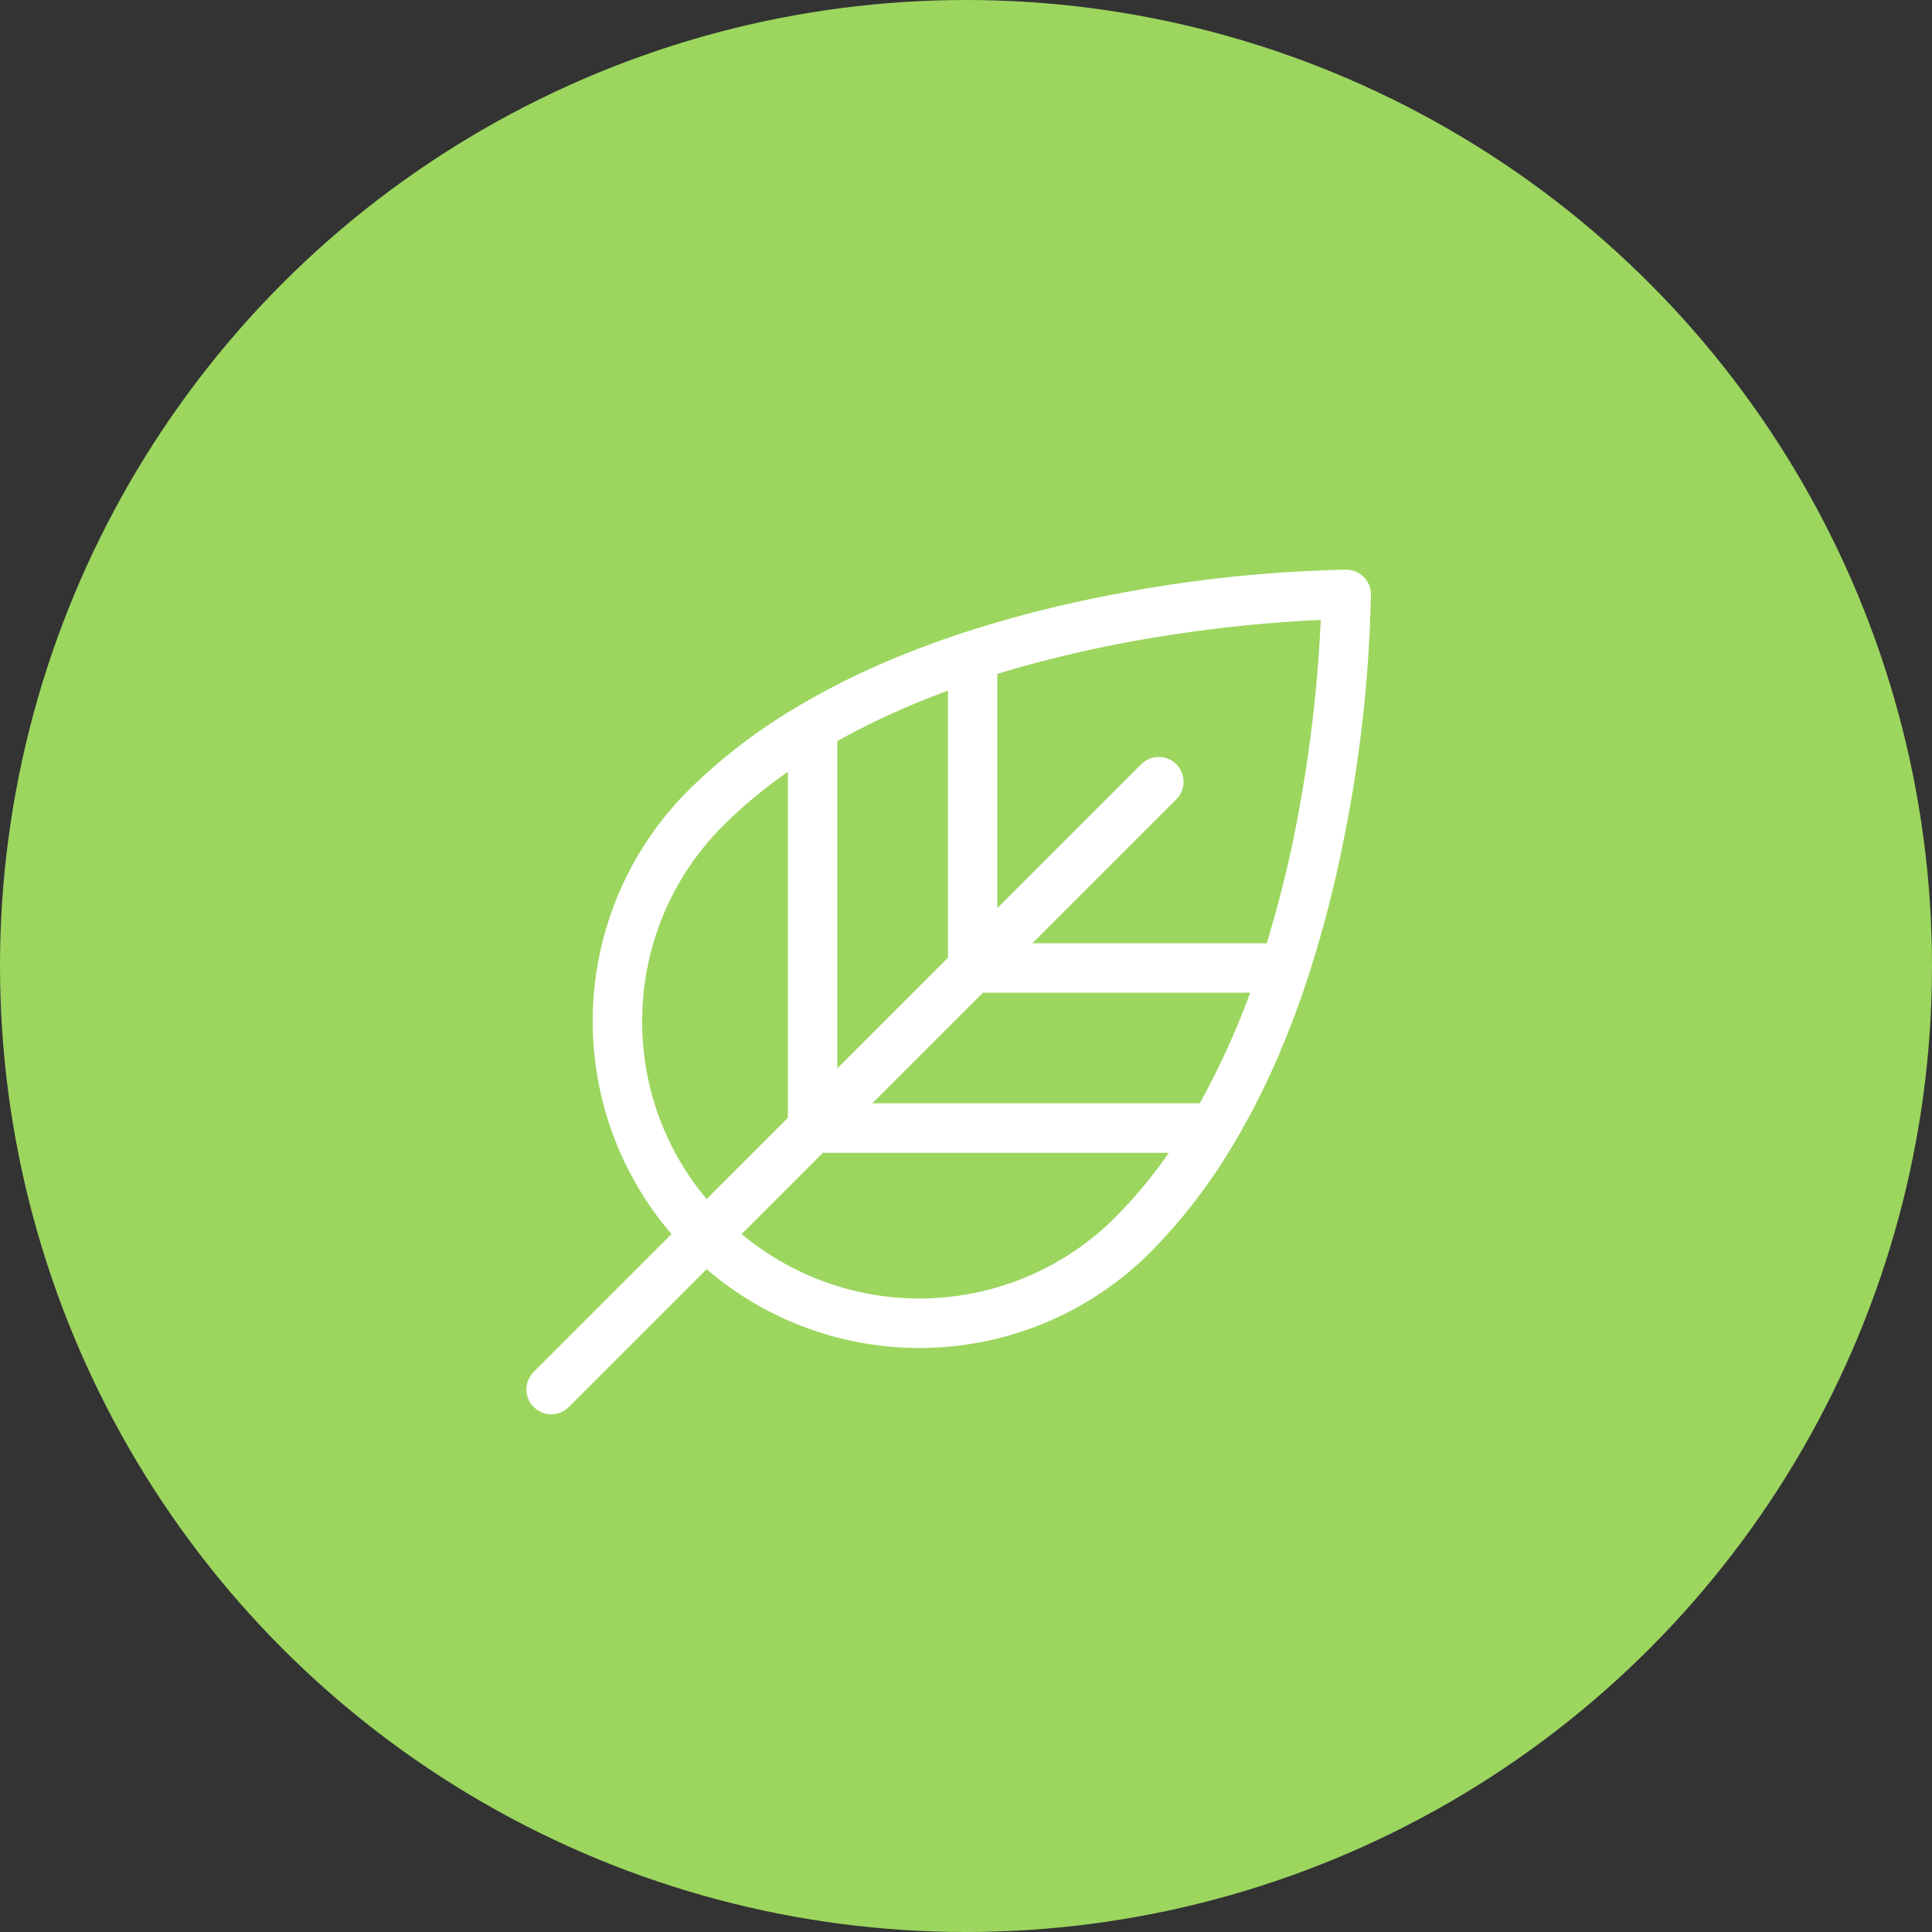
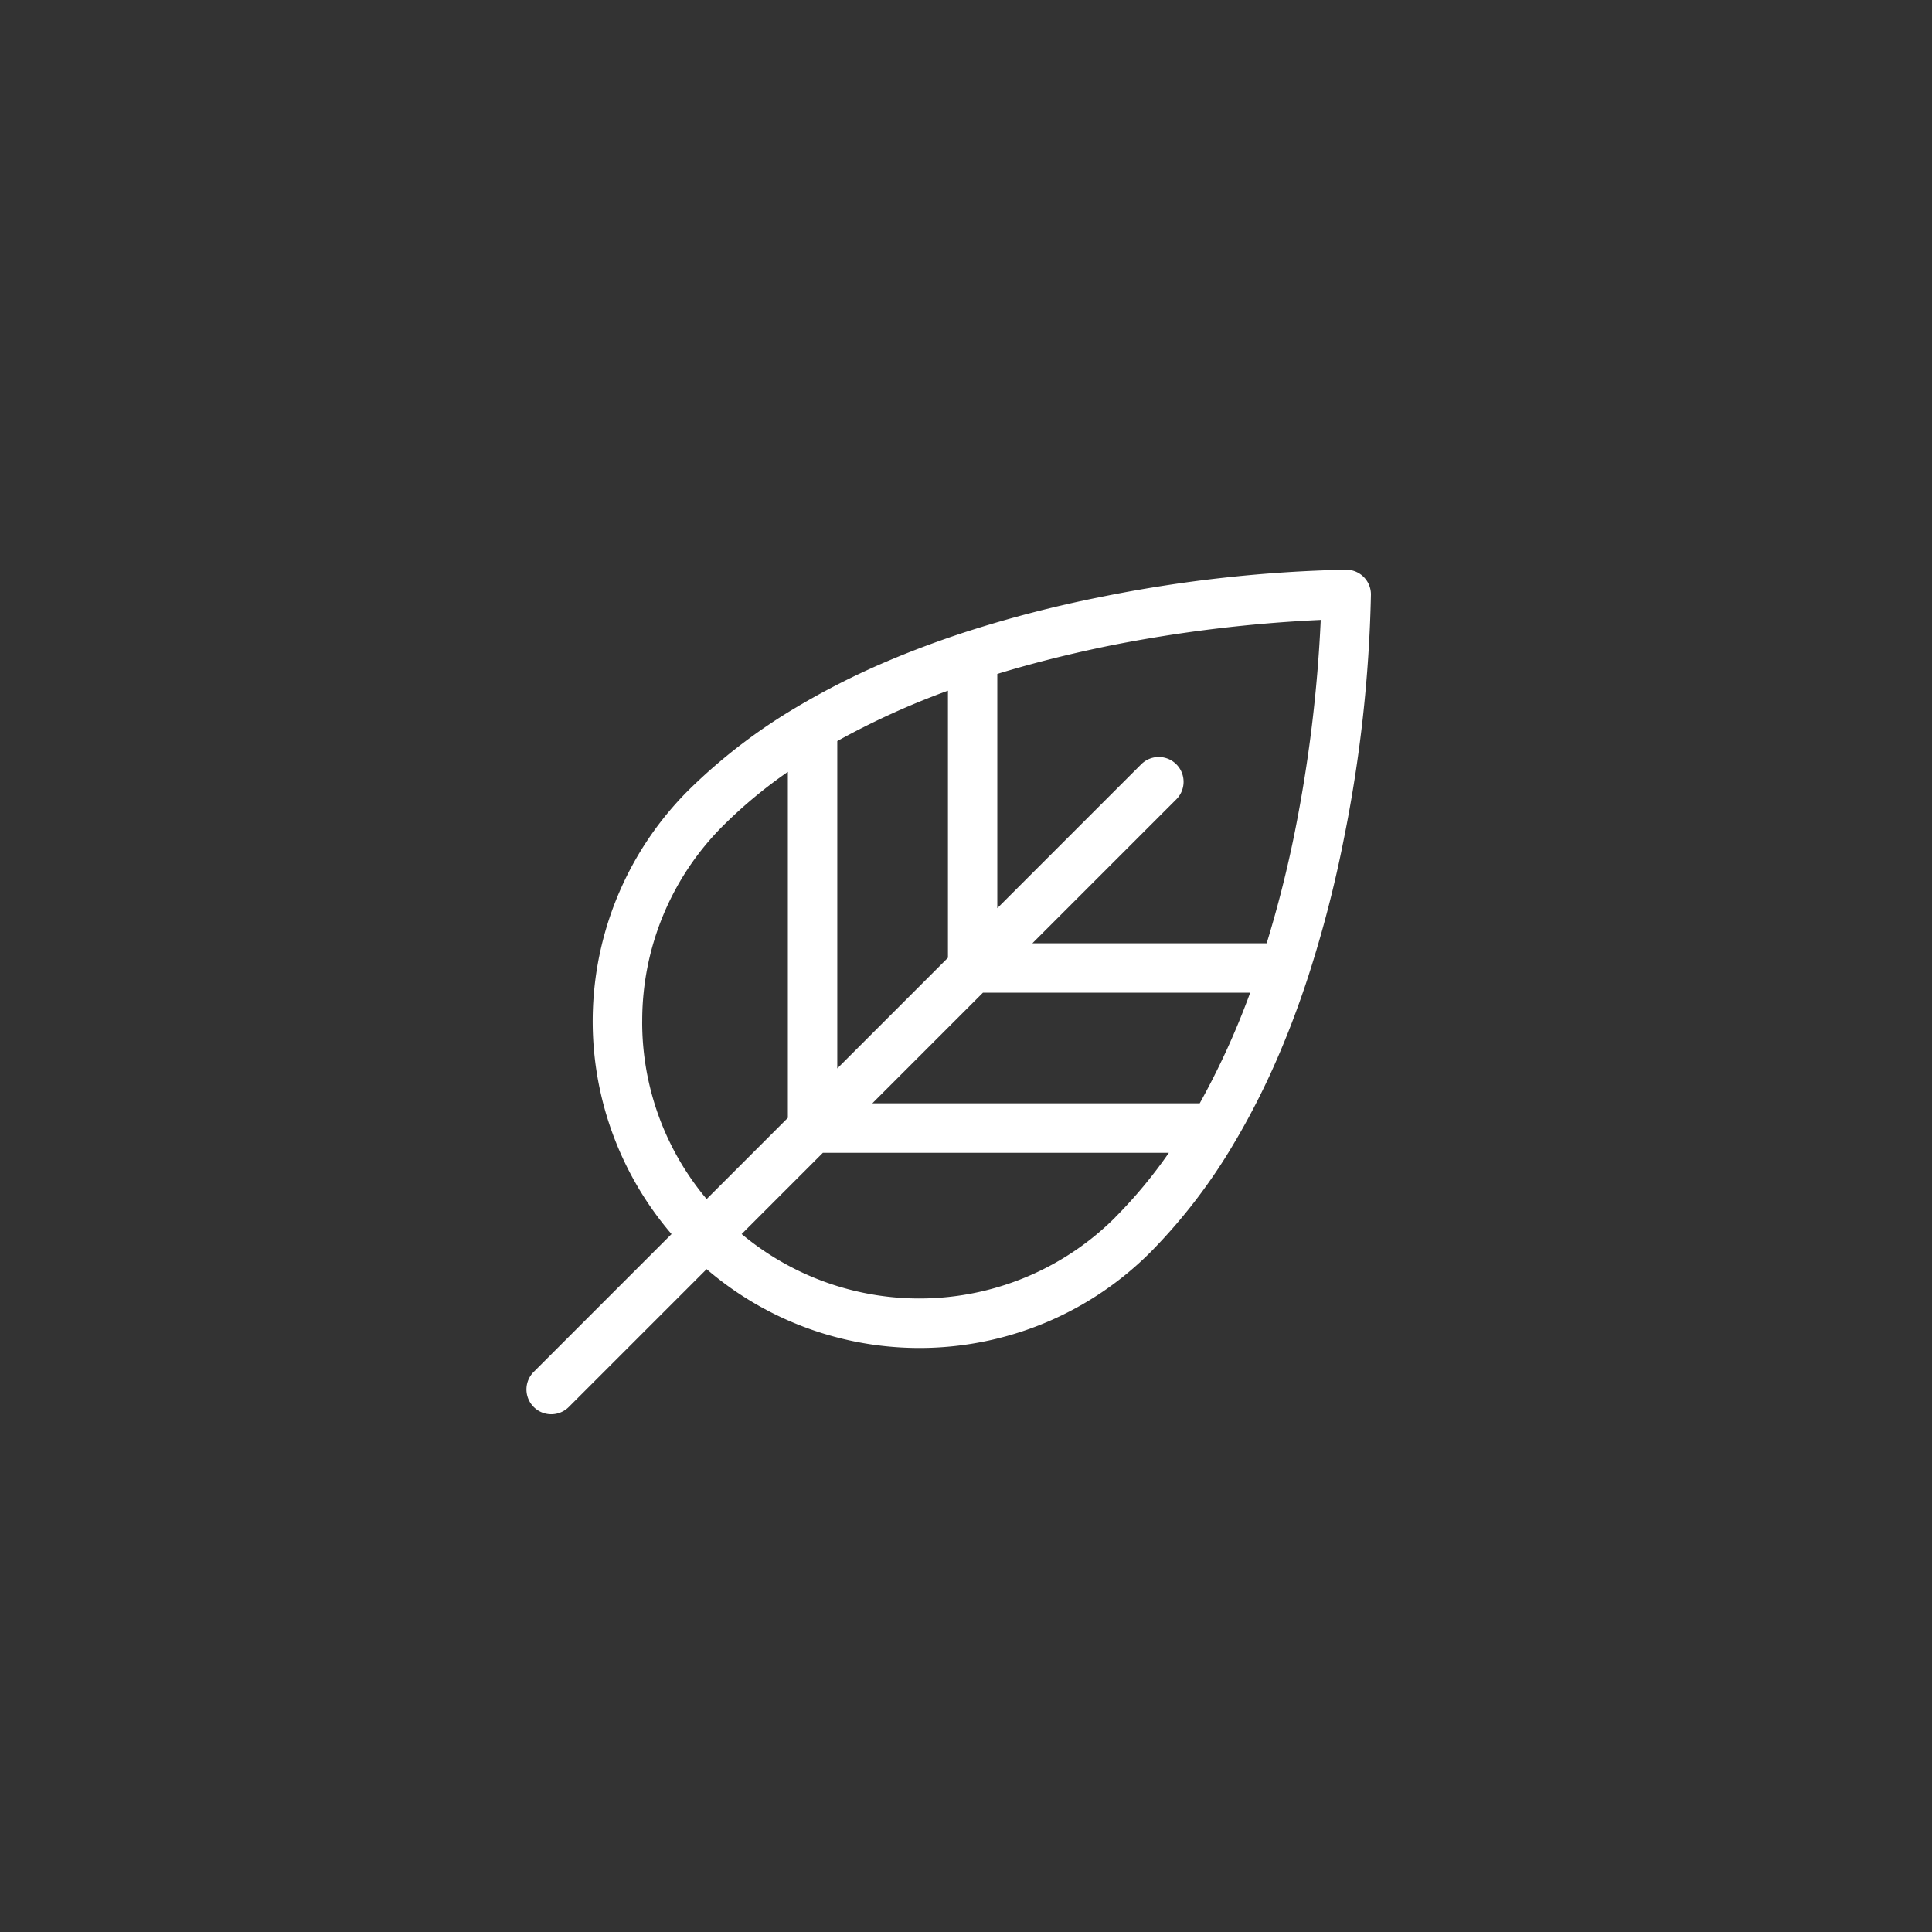
<svg xmlns="http://www.w3.org/2000/svg" width="71.58" height="71.58" viewBox="0 0 71.58 71.58">
  <rect x="0" y="0" width="71.58" height="71.58" fill="#333333" stroke="none" />
  <g id="Group_972" data-name="Group 972" transform="translate(-261.288 -1953.124)">
    <g id="Group_972-2" data-name="Group 972" transform="translate(261.288 1953.124)">
-       <circle id="Ellipse_17" data-name="Ellipse 17" cx="35.79" cy="35.79" r="35.79" fill="#9cd65f" />
-     </g>
+       </g>
    <path id="Path_1361" data-name="Path 1361" d="M321.974,1996.021a50.929,50.929,0,0,0,1.007-9.077.917.917,0,0,0-.917-.917,50.934,50.934,0,0,0-9.076,1.007,44.354,44.354,0,0,0-5.023,1.3l-.031.01q-1.526.5-2.911,1.091a27.945,27.945,0,0,0-3.158,1.588.94.94,0,0,0-.087.052,20.665,20.665,0,0,0-4.086,3.127,12.1,12.1,0,0,0-.624,16.44l-5.106,5.106a.917.917,0,1,0,1.3,1.3l5.106-5.106a12.1,12.1,0,0,0,16.44-.624,20.667,20.667,0,0,0,3.126-4.086.787.787,0,0,0,.052-.086,27.885,27.885,0,0,0,1.588-3.158q.594-1.385,1.092-2.915l.008-.026A44.27,44.27,0,0,0,321.974,1996.021Zm-8.662-7.182a52.434,52.434,0,0,1,7.809-.951,52.23,52.23,0,0,1-.951,7.809,42.751,42.751,0,0,1-1.052,4.171h-8.68l5.332-5.332a.917.917,0,1,0-1.3-1.3l-5.332,5.332v-8.68C310.61,1989.439,312.032,1989.1,313.311,1988.839Zm3.325,16.959h-12.13l4.1-4.1h9.9A28.8,28.8,0,0,1,316.636,2005.8Zm-9.328-15.288v9.895l-4.1,4.1v-12.129A28.716,28.716,0,0,1,307.308,1990.51Zm-11.327,12.251a10.2,10.2,0,0,1,3.007-7.259,17.616,17.616,0,0,1,2.389-1.985v12.819l-3.009,3.009A10.188,10.188,0,0,1,295.981,2002.76Zm17.527,7.261a10.269,10.269,0,0,1-13.843.619l3.009-3.009h12.819A17.619,17.619,0,0,1,313.507,2010.021Z" transform="translate(-10.9 -11.796)" fill="#fff" />
  </g>
</svg>